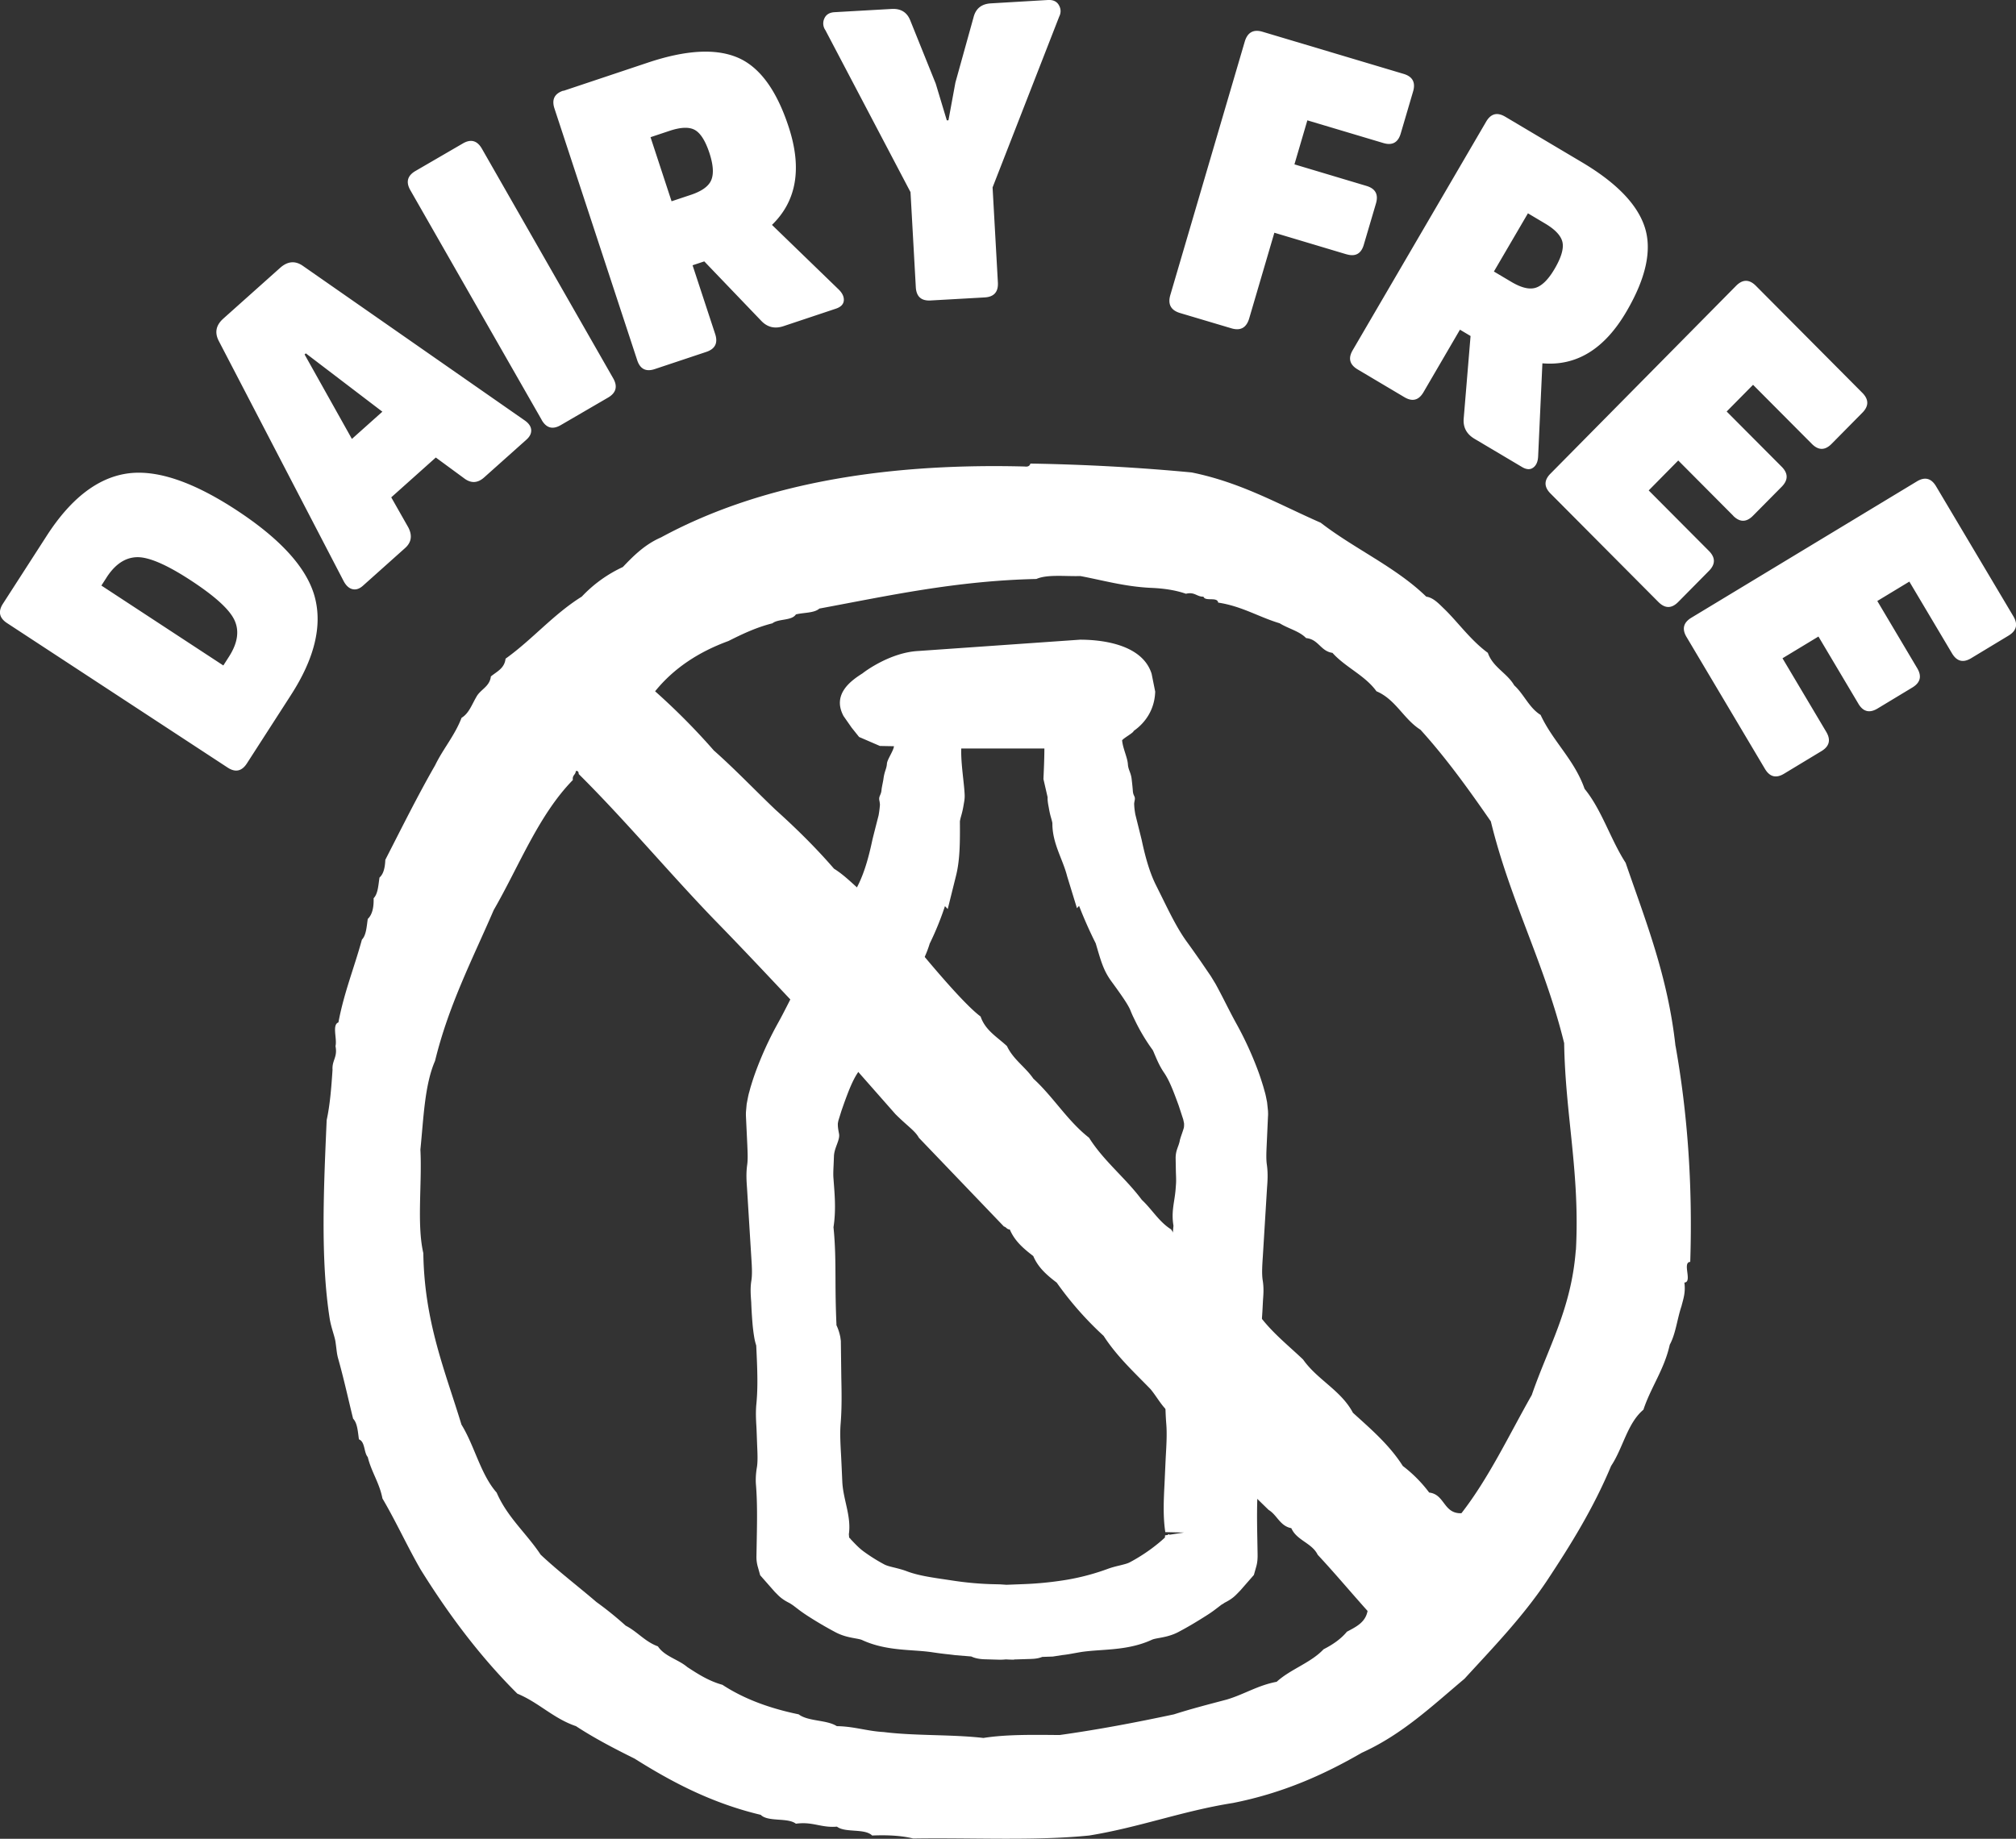
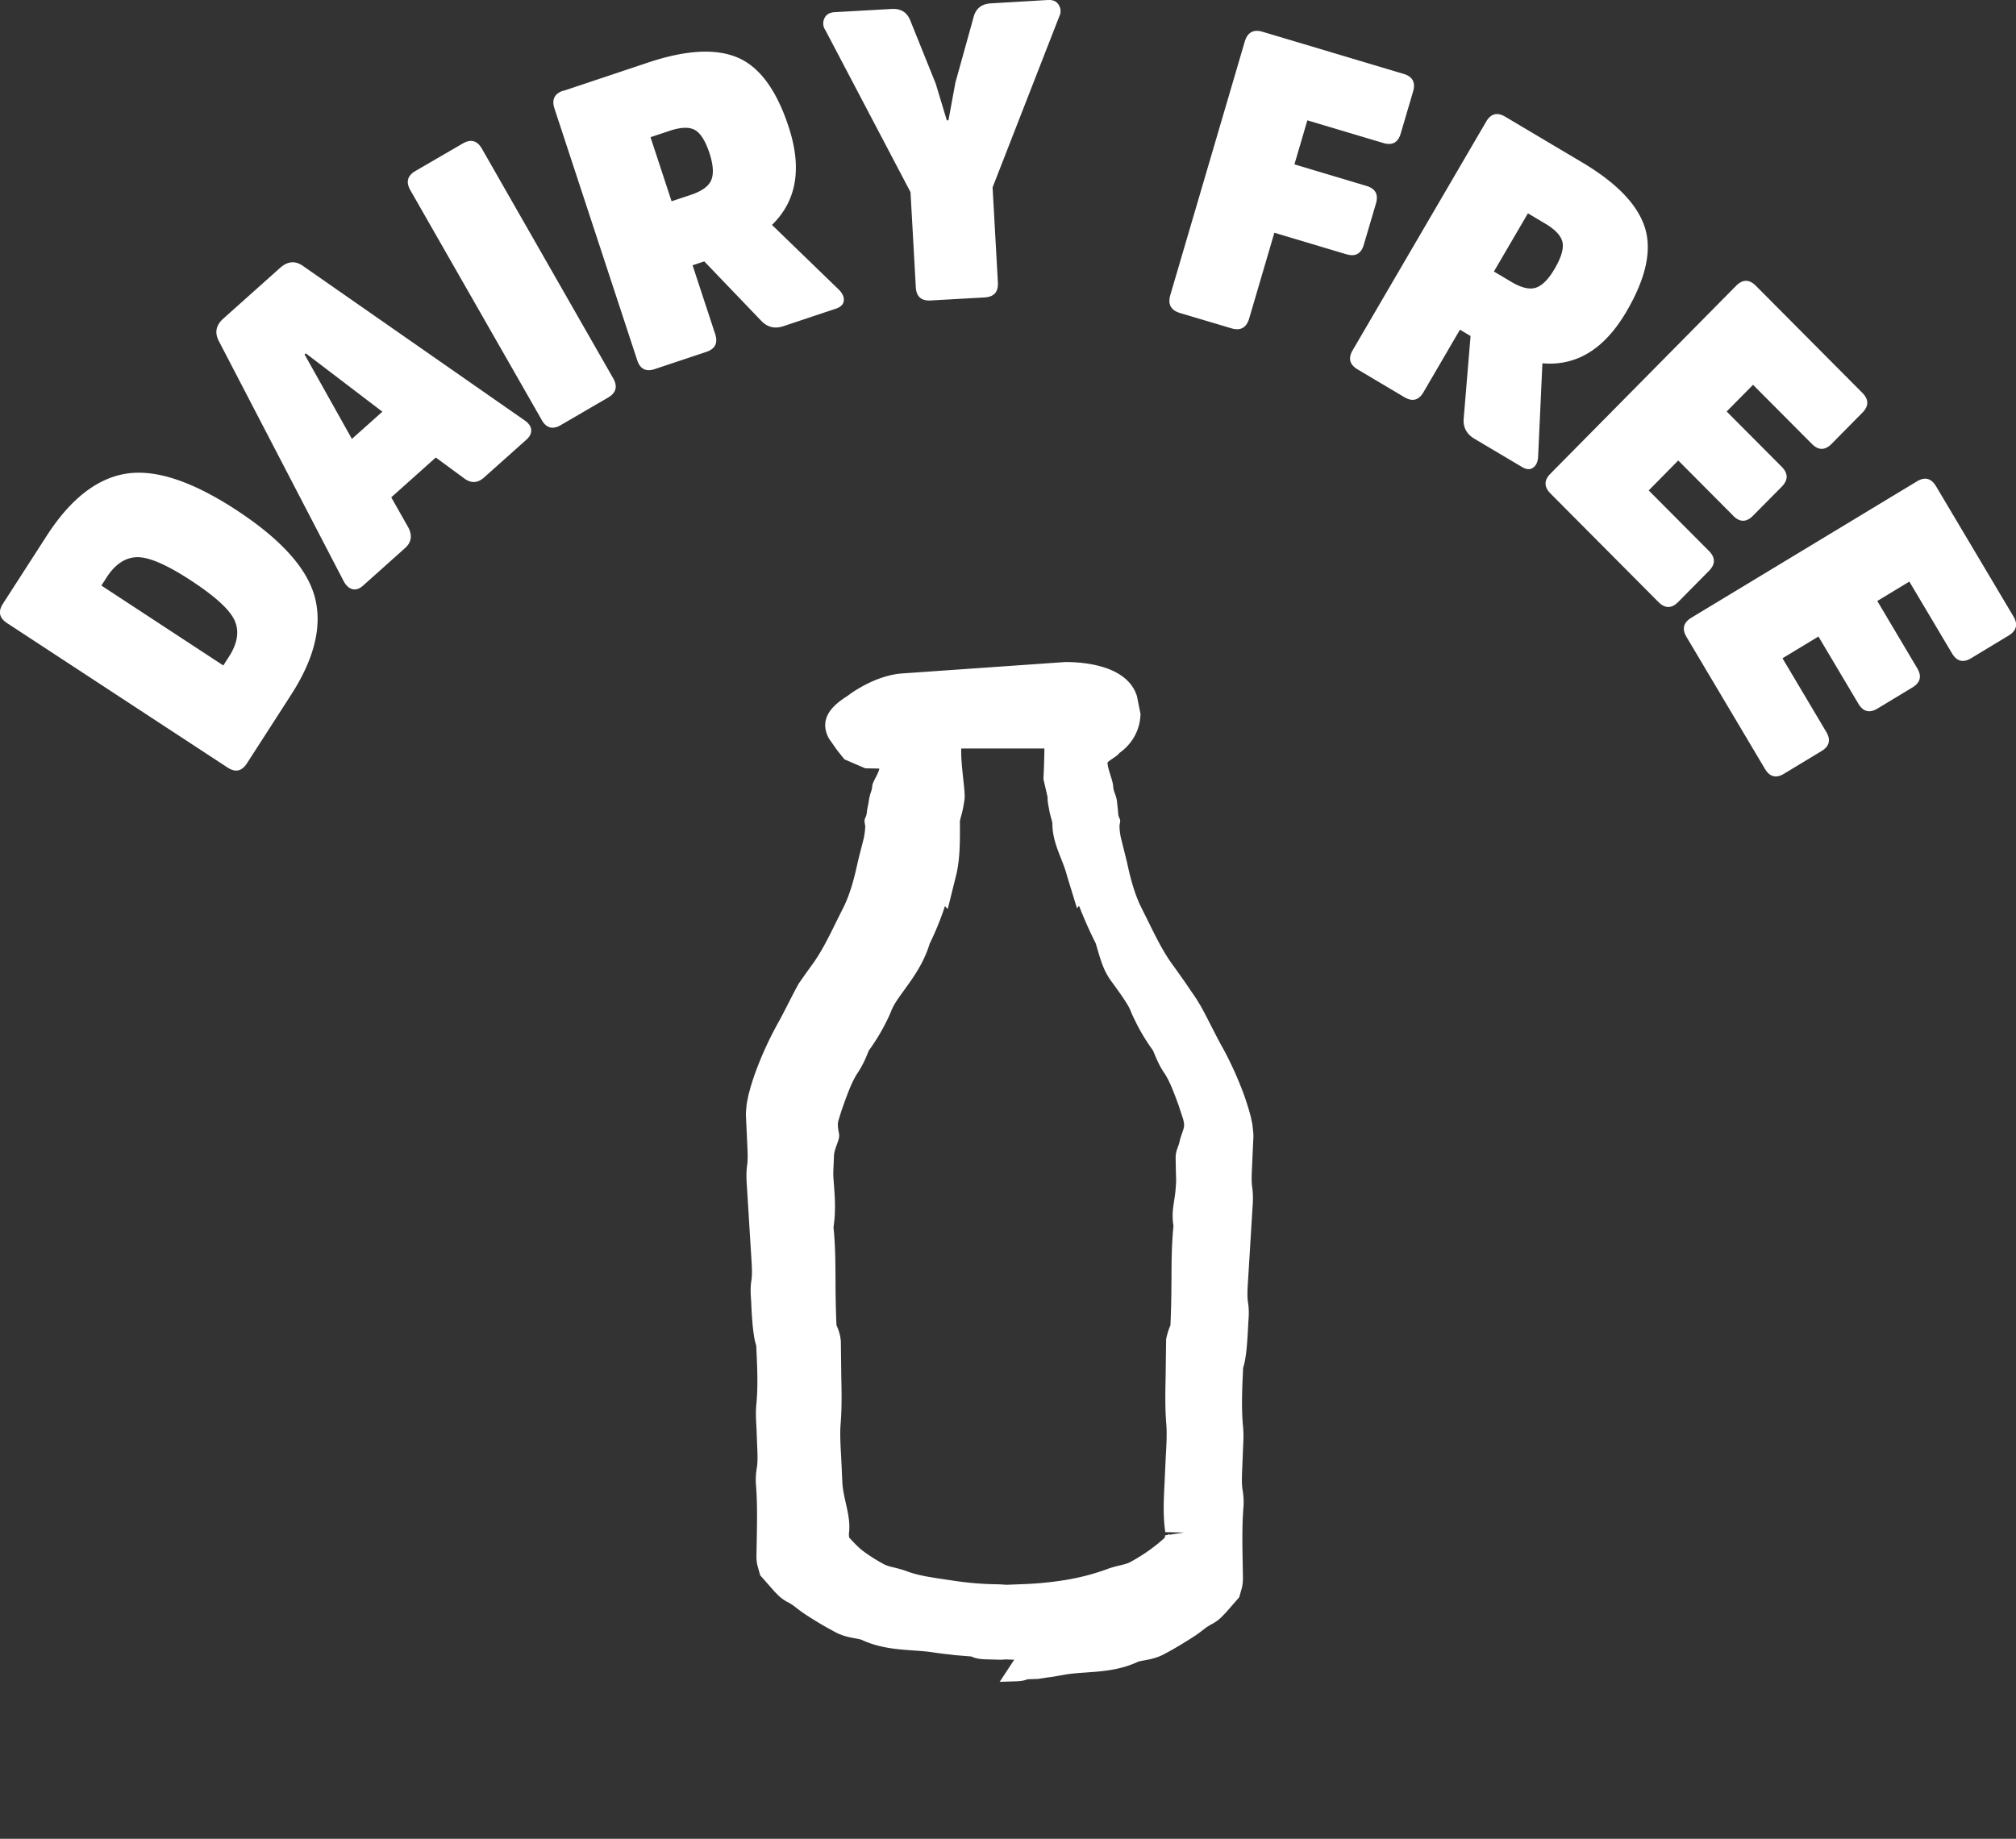
<svg xmlns="http://www.w3.org/2000/svg" width="114" height="104" viewBox="0 0 114 104" fill="none">
  <rect x="0" y="0" width="114" height="104" fill="#333333" stroke="none" />
-   <path d="M16.454 39.309l-2.493 3.87c-.287.444-.65.524-1.09.234L.4 35.243c-.442-.29-.52-.655-.232-1.1l2.468-3.83c1.342-2.085 2.842-3.258 4.498-3.522 1.658-.264 3.74.425 6.246 2.067 2.506 1.644 3.98 3.278 4.419 4.904.436 1.629-.01 3.478-1.346 5.547zm-10.431-6.64l-.29.45 6.896 4.52.316-.493c.487-.758.598-1.442.323-2.05-.272-.609-1.09-1.357-2.454-2.253-1.364-.894-2.38-1.336-3.05-1.329-.67.01-1.25.391-1.741 1.153v.002zM12.621 18.026l3.217-2.874c.429-.384.863-.42 1.304-.104l12.498 8.71c.242.161.375.34.396.54.02.199-.067.388-.262.564l-2.4 2.144c-.373.331-.755.342-1.153.029l-1.577-1.158-2.52 2.253.967 1.704c.234.456.175.844-.185 1.165l-2.38 2.128c-.198.177-.393.241-.588.197-.195-.044-.362-.191-.5-.445l-7.056-13.574c-.256-.479-.177-.906.242-1.28h-.003zm7.281 6.797l1.72-1.538-4.328-3.299-.07.062 2.676 4.778.002-.003zM30.632 23.749l-7.428-12.992c-.262-.458-.167-.82.29-1.087l2.675-1.554c.455-.267.814-.168 1.079.29l7.427 12.991c.262.459.165.824-.29 1.09l-2.675 1.557c-.457.267-.817.168-1.08-.293l.002-.002zM31.861 5.138l4.786-1.6c2.134-.712 3.818-.808 5.058-.285 1.24.523 2.205 1.83 2.89 3.92.77 2.344.455 4.193-.942 5.547l3.77 3.651c.212.207.31.417.292.63-.02.212-.17.365-.45.458l-2.954.986c-.486.164-.899.07-1.243-.277l-3.243-3.384-.662.22 1.279 3.892c.164.505-.003.839-.501 1.007l-2.912.971c-.5.169-.834 0-.998-.505L31.353 6.135c-.164-.505 0-.841.5-1.007l.008.01zm6.116 6.246l1.08-.36c.632-.21 1.023-.492 1.166-.847.144-.352.11-.854-.102-1.51-.229-.696-.504-1.133-.825-1.315-.32-.181-.798-.163-1.43.047l-1.08.36 1.19 3.625zM56.128 10.6l.3 5.38c.029.531-.217.81-.744.842l-3.063.173c-.526.029-.803-.22-.834-.75l-.3-5.379-4.814-9.161a.66.66 0 0 1-.06-.656c.096-.222.29-.344.583-.36l3.225-.183c.526-.029.878.194 1.06.668l1.433 3.558.626 2.076.093-.005.393-2.134L55.053.974c.125-.492.452-.753.98-.784L59.258 0c.293-.017.5.08.621.293.121.213.126.43.013.655L56.128 10.6zM76.139 14.383l-4.077-1.22-1.425 4.853c-.157.523-.493.71-1.012.551l-2.896-.862c-.518-.155-.703-.495-.55-1.02l4.209-14.333c.156-.523.493-.71 1.011-.554l7.975 2.382c.503.15.683.482.534.99l-.701 2.382c-.15.512-.478.688-.981.538l-4.298-1.284-.731 2.49 4.076 1.22c.506.153.683.482.535.99l-.689 2.335c-.148.513-.477.69-.98.539v.003zM85.117 6.601l4.344 2.58c1.936 1.15 3.117 2.366 3.54 3.65.426 1.287.087 2.88-1.022 4.778-1.24 2.129-2.826 3.107-4.76 2.94l-.241 5.263c-.013.3-.108.513-.28.637-.17.127-.385.114-.636-.038l-2.683-1.593c-.44-.261-.645-.637-.612-1.124l.39-4.69-.6-.357-2.062 3.535c-.267.458-.626.552-1.08.282l-2.642-1.569c-.455-.27-.55-.632-.28-1.09l7.543-12.921c.267-.459.626-.552 1.08-.283zm-.637 8.758l.98.582c.576.342 1.04.451 1.4.327.357-.122.711-.48 1.055-1.072.37-.632.516-1.132.44-1.494-.078-.36-.401-.713-.974-1.054l-.98-.583-1.924 3.291.003.003zM98.01 29.17l-3.109-3.125-1.671 1.694 3.407 3.423c.372.376.372.751 0 1.127l-1.739 1.76c-.372.376-.744.376-1.119 0l-6.103-6.137c-.372-.375-.372-.75 0-1.123L98.17 16.167c.373-.376.745-.378 1.12-.003l6.02 6.054c.373.376.373.751 0 1.127l-1.738 1.76c-.372.376-.744.376-1.117 0l-3.324-3.34-1.492 1.51 3.112 3.125c.372.376.372.751 0 1.13l-1.623 1.64c-.372.376-.745.379-1.12.003l.003-.002zM105.086 39.8l-2.257-3.798-2.033 1.23 2.472 4.159c.272.455.182.82-.269 1.092l-2.113 1.277c-.452.274-.812.184-1.084-.275l-4.431-7.455c-.272-.455-.18-.818.272-1.092l12.752-7.71c.452-.274.812-.18 1.084.275l4.372 7.354c.272.456.18.819-.272 1.093l-2.113 1.277c-.452.274-.811.184-1.084-.272l-2.413-4.06-1.812 1.097 2.256 3.8c.272.455.18.817-.272 1.092l-1.972 1.191c-.452.272-.814.181-1.083-.274zM57.353 93.871a8.51 8.51 0 0 1-.475-.016 3.013 3.013 0 0 1-.406.016l-.816-.023c-.313-.013-.552-.07-.732-.158l-.893-.073-.334-.041a18.937 18.937 0 0 1-.93-.117c-.369-.057-.741-.083-1.114-.109-.898-.062-1.92-.134-2.91-.593-.086-.038-.222-.062-.391-.093-.298-.054-.706-.127-1.135-.36a21.1 21.1 0 0 1-1.481-.867 8.815 8.815 0 0 1-.532-.365l-.375-.285-.177-.114c-.177-.09-.441-.225-.703-.5l-.134-.134-.829-.943-.13-.464a2.025 2.025 0 0 1-.08-.626l.017-.945c.021-1.116.034-2.118-.046-3.095-.028-.339.008-.71.049-.945.06-.336.041-.78.02-1.248-.01-.254-.033-.937-.043-1.085-.023-.39-.046-.823-.003-1.264.1-1.015.052-2.06 0-3.172l-.007-.15a3.165 3.165 0 0 1-.108-.435 9.924 9.924 0 0 1-.11-.904 25.398 25.398 0 0 1-.065-1.105c-.03-.422-.061-.8.008-1.225.059-.37.028-.842-.005-1.341l-.241-3.897c-.026-.368-.06-.824.01-1.316.043-.31.025-.697.007-1.106l-.077-1.634a2.562 2.562 0 0 1 0-.243l.041-.456.06-.308c.025-.13.05-.251.09-.383l.069-.257.097-.313c.113-.355.244-.715.416-1.142a19.7 19.7 0 0 1 1.027-2.152c.182-.326.352-.655.529-1.002.241-.474.434-.854.647-1.24l.25-.412.58-.852c.269-.386.51-.73.77-1.085.515-.704.931-1.548 1.37-2.441l.396-.793c.403-.805.644-1.787.806-2.55.02-.099.352-1.391.352-1.391a5.85 5.85 0 0 0 .077-.609 1.69 1.69 0 0 0-.029-.215c-.061-.277.098-.308.119-.629.007-.108.092-.486.105-.59.064-.49.177-.565.2-.886.016-.235.372-.722.398-.984l-.796-.015-1.176-.508-.42-.525-.458-.656c-.675-1.255.457-2.027 1.076-2.42.077-.068 1.543-1.179 3.148-1.262l9.15-.64c.957 0 3.491.156 4.046 1.93l.203 1.012-.008.125c-.061.854-.493 1.592-1.209 2.094-.02.114-.575.402-.657.536l.01.065c.056.435.295.917.318 1.28.02.32.165.46.21.818.03.235.065.585.07.688.023.33.162.288.1.562-.01.052-.02.107-.025.163.005.213.028.389.066.609l.357 1.435c.165.774.403 1.753.811 2.568l.39.785c.44.893.856 1.735 1.372 2.44.26.357.5.7.767 1.081l.573.84.262.43c.218.396.416.784.608 1.162.203.396.378.74.565 1.077.38.684.727 1.409 1.027 2.15.175.432.306.792.416 1.144l.087.277.085.303c.036.12.062.24.082.344l.049.246.051.482c.008.155.008.24 0 .324l-.072 1.584c-.02.44-.038.824.008 1.137.07.492.039.948.01 1.313l-.238 3.89c-.034.507-.065.98-.005 1.351.069.425.038.803.017 1.08-.015.246-.033.743-.077 1.248a8.88 8.88 0 0 1-.11.904 3.28 3.28 0 0 1-.108.437l-.007.138c-.052 1.113-.098 2.164 0 3.182.043.443.02.873 0 1.253 0 0-.034.878-.044 1.09-.02.472-.039.915.02 1.254.041.236.077.606.05.945-.08.981-.068 1.98-.047 3.092l.015.86c.005.302-.02.507-.08.712l-.13.46-.768.878-.205.21c-.25.262-.516.396-.69.487l-.03.023-.148.09-.377.288c-.144.109-.28.2-.404.28-.652.417-1.14.702-1.617.955-.421.228-.83.3-1.127.355-.17.031-.303.055-.395.096-.986.456-2.005.528-2.904.59-.372.026-.745.052-1.112.107l-.352.062c-.236.044-.48.088-.688.108l-.557.086-.595.02c-.24.099-.478.11-.699.117l-.819.026h-.074l.01.013zm-9.255-6.82c.238.253.485.515.734.696.37.27.762.518 1.17.735.142.075.33.122.566.179.24.06.487.122.734.218.616.23 1.353.339 2.203.463l.398.06a18.02 18.02 0 0 0 2.11.196l.544.013.357.024.965-.037a19.271 19.271 0 0 0 2.11-.194 12.971 12.971 0 0 0 2.607-.652c.246-.094.49-.156.734-.213.236-.06.424-.103.567-.181a9.856 9.856 0 0 0 1.169-.733c.302-.222.57-.44.808-.663l.008-.124.146-.02c.018-.019.036-.034.052-.052l.049.038.824-.124-1.058-.023c-.136-.894-.09-1.828-.044-2.732 0 0 .057-1.28.072-1.559.039-.684.072-1.287.028-1.82-.074-.922-.056-1.795-.038-2.639l.028-2.162.023-.101c.064-.277.136-.495.221-.681.051-1.116.054-1.921.059-2.634.005-1.02.008-1.895.113-3.003-.139-.821.067-1.34.123-2.087l.02-.272c.016-.223 0-.464-.007-.723l-.013-.704c-.01-.487.175-.689.236-1.036.026-.148.221-.642.234-.756.01-.109.008-.197.003-.223l-.044-.21-.262-.8c-.285-.774-.51-1.388-.824-1.846-.246-.36-.395-.717-.519-1.005-.043-.1-.084-.207-.12-.272a10.836 10.836 0 0 1-.963-1.592l-.149-.306a6.801 6.801 0 0 1-.152-.354c-.136-.34-.593-.971-.893-1.388l-.198-.272c-.454-.63-.587-1.181-.87-2.129l-.026-.049a24.609 24.609 0 0 1-.914-2.066l-.12.132-.557-1.815c-.24-.956-.84-1.852-.832-2.983 0-.052-.041-.195-.07-.298a4.563 4.563 0 0 1-.13-.575c-.044-.23-.078-.404-.07-.606l-.236-1.028c.026-.562.051-1.134.054-1.727h-4.701c-.028.867.17 1.963.193 2.644.007.199-.029.375-.052.502-.046.3-.097.492-.149.676a2.368 2.368 0 0 0-.069.295c.008 1.132.008 2.157-.213 3.053l-.475 1.908-.157-.163a16.683 16.683 0 0 1-.837 2.067l-.025.049c-.285.958-.812 1.756-1.243 2.351l-.192.27c-.3.414-.586.807-.722 1.147-.044.108-.092.222-.144.339l-.105.217c-.134.272-.229.453-.339.645-.18.319-.403.67-.706 1.098a7.289 7.289 0 0 1-.087.212 5.44 5.44 0 0 1-.524 1.018c-.31.46-.54 1.077-.778 1.73l-.151.432-.175.562-.028.148s-.005.098.005.207c.01.116.036.248.062.388.064.355-.275.785-.288 1.269l-.02.495c-.013.274-.026.517-.008.743l.02.272c.057.745.124 1.592-.018 2.501.103 1.018.108 1.893.113 2.908.003.728.008 1.549.054 2.569v.064c.085.18.15.366.195.562l.023.101.031.228.026 2.051c.018.852.036 1.725-.039 2.646-.043.534-.01 1.137.026 1.777.018.318.07 1.502.07 1.502.05 1.004.516 1.94.37 2.954l.017.19.087.087h-.007z" fill="#fff" />
-   <path d="M94.745 59.167c-.434-3.967-1.697-7.098-2.82-10.368-.852-1.316-1.345-2.99-2.32-4.182-.578-1.65-1.78-2.664-2.488-4.182-.65-.401-.94-1.17-1.492-1.673-.408-.702-1.204-1.015-1.491-1.838-.984-.72-1.73-1.784-2.488-2.507-.272-.261-.596-.619-.994-.67-1.715-1.67-4.061-2.704-5.969-4.182-2.352-1.029-4.488-2.274-7.297-2.844-2.931-.277-5.966-.45-9.119-.502-.036.132-.139.194-.331.166-8.393-.215-15.243 1.126-20.562 4.013-.889.386-1.533 1.018-2.154 1.673a7.536 7.536 0 0 0-2.321 1.673c-1.608 1.002-2.791 2.424-4.311 3.511-.06.554-.495.725-.83 1.005-.071.593-.6.73-.828 1.17-.247.42-.414.92-.83 1.17-.385 1.005-1.037 1.74-1.492 2.678-.993 1.73-1.894 3.55-2.819 5.353-.017.427-.095.797-.33 1.004-.065.435-.085.917-.332 1.17.016.519-.077.928-.331 1.171-.064.435-.085.917-.331 1.17-.429 1.575-1.012 2.992-1.328 4.682-.374.125-.064.938-.166 1.34.128.631-.203.8-.167 1.338-.067.992-.141 1.976-.331 2.843-.17 3.864-.352 7.864.166 11.205.082.528.285 1.017.332 1.338.082.58.069.663.166 1.002.319 1.137.58 2.339.83 3.346.246.254.267.736.33 1.17.358.14.268.733.499 1.003.208.849.66 1.455.83 2.34.762 1.293 1.404 2.709 2.156 4.014 1.597 2.569 3.384 4.949 5.471 7.025 1.217.503 2.036 1.404 3.317 1.839 1.037.68 2.17 1.269 3.317 1.838 2.11 1.329 4.36 2.517 7.13 3.178.416.416 1.52.139 1.99.502.957-.132 1.417.243 2.32.166.47.362 1.574.085 1.99.502.865-.036 1.656.003 2.321.168 3.317-.054 6.886.143 9.949-.168 2.857-.464 5.258-1.385 8.126-1.839 2.819-.556 5.152-1.602 7.296-2.843 2.29-1.035 3.992-2.662 5.802-4.182 1.62-1.768 3.284-3.488 4.645-5.518 1.35-2.038 2.65-4.127 3.648-6.523.67-.997.917-2.418 1.826-3.177.43-1.292 1.178-2.268 1.491-3.68.336-.608.421-1.47.662-2.175.1-.401.24-.763.165-1.338.475-.024-.144-1.148.331-1.17.144-4.493-.175-8.52-.83-12.21l-.004.005zM76.172 92.281c-.35.427-.814.74-1.327 1.002-.727.772-1.872 1.124-2.652 1.839-1.073.202-1.839.712-2.82 1.004-1.006.267-2.02.526-2.985.837-2.1.448-4.237.857-6.468 1.17-1.504-.013-3.024-.039-4.31.166-1.785-.207-3.867-.112-5.638-.334-.945-.052-1.672-.321-2.652-.334-.575-.368-1.623-.26-2.157-.668-1.653-.34-3.106-.88-4.31-1.67-.781-.218-1.387-.612-1.99-1.005-.509-.435-1.284-.6-1.659-1.17-.732-.265-1.163-.834-1.823-1.171a19.493 19.493 0 0 0-1.658-1.339c-1.045-.898-2.15-1.735-3.15-2.675-.796-1.204-1.885-2.113-2.488-3.511-.91-1.033-1.248-2.646-1.99-3.845-.922-3.03-2.1-5.8-2.157-9.7-.377-1.627-.064-3.952-.166-5.855.18-1.769.238-3.662.829-5.019.775-3.177 2.128-5.769 3.317-8.53 1.443-2.5 2.529-5.362 4.477-7.358-.046-.27.157-.288.165-.503.141-.03.156.065.167.169 2.644 2.628 5.04 5.507 7.627 8.195 2.578 2.639 5.071 5.366 7.628 8.028l2.652 3.011c.696.694 1.107.937 1.328 1.339l4.808 5.018c.136.031.165.166.331.166.28.665.794 1.095 1.328 1.504.28.666.793 1.096 1.327 1.505a18.851 18.851 0 0 0 2.652 3.011c.74 1.15 1.723 2.054 2.652 3.012.43.515.722 1.168 1.328 1.507.205.479.7.663.98 1.067l4.37 4.257c.483.29.637.909 1.284 1.033.303.697 1.165.831 1.491 1.505.966 1.035 1.875 2.123 2.82 3.177-.124.655-.655.898-1.16 1.17v-.005zm12.935-21.575c-.247 3.32-1.58 5.544-2.488 8.193-1.289 2.268-2.424 4.692-3.98 6.69-1.024.03-.929-1.069-1.822-1.17a7.635 7.635 0 0 0-1.492-1.504c-.755-1.189-1.803-2.085-2.82-3.009-.672-1.271-2.017-1.867-2.818-3.012-.996-.947-2.095-1.789-2.82-3.011l-3.48-3.009c-.06-.22-.293-.261-.332-.502a2.344 2.344 0 0 1-.829-.837c-.683-.424-1.083-1.136-1.659-1.672-.924-1.243-2.146-2.183-2.983-3.512-1.217-.95-2.02-2.312-3.15-3.343-.452-.66-1.137-1.082-1.492-1.84-.544-.511-1.224-.884-1.491-1.674-1.297-.955-4.642-5.184-4.642-5.184-.837-.326-1.26-1.07-1.823-1.672-.624-.487-1.142-1.08-1.825-1.505-1.03-1.191-2.15-2.292-3.318-3.343-1.165-1.11-2.274-2.279-3.48-3.346a37.609 37.609 0 0 0-3.318-3.345c1.042-1.29 2.442-2.22 4.146-2.843.773-.389 1.561-.767 2.488-1.002.339-.27 1.086-.133 1.328-.503.444-.111 1.037-.07 1.327-.331 3.92-.728 7.728-1.572 12.27-1.673.616-.272 1.63-.14 2.487-.166 1.302.246 2.506.596 3.98.668.744.029 1.417.132 1.99.334.505-.121.603.171.993.166.1.287.786-.013.83.334 1.345.205 2.29.813 3.48 1.17.476.301 1.112.44 1.492.837.709.067.814.74 1.492.836.734.821 1.838 1.27 2.488 2.173 1.09.46 1.535 1.574 2.488 2.175 1.453 1.6 2.731 3.38 3.979 5.184 1.089 4.477 3.053 8.074 4.146 12.543.064 4.06.899 7.344.665 11.707l-.007-.002z" fill="#fff" />
+   <path d="M16.454 39.309l-2.493 3.87c-.287.444-.65.524-1.09.234L.4 35.243c-.442-.29-.52-.655-.232-1.1l2.468-3.83c1.342-2.085 2.842-3.258 4.498-3.522 1.658-.264 3.74.425 6.246 2.067 2.506 1.644 3.98 3.278 4.419 4.904.436 1.629-.01 3.478-1.346 5.547zm-10.431-6.64l-.29.45 6.896 4.52.316-.493c.487-.758.598-1.442.323-2.05-.272-.609-1.09-1.357-2.454-2.253-1.364-.894-2.38-1.336-3.05-1.329-.67.01-1.25.391-1.741 1.153v.002zM12.621 18.026l3.217-2.874c.429-.384.863-.42 1.304-.104l12.498 8.71c.242.161.375.34.396.54.02.199-.067.388-.262.564l-2.4 2.144c-.373.331-.755.342-1.153.029l-1.577-1.158-2.52 2.253.967 1.704c.234.456.175.844-.185 1.165l-2.38 2.128c-.198.177-.393.241-.588.197-.195-.044-.362-.191-.5-.445l-7.056-13.574c-.256-.479-.177-.906.242-1.28h-.003zm7.281 6.797l1.72-1.538-4.328-3.299-.07.062 2.676 4.778.002-.003zM30.632 23.749l-7.428-12.992c-.262-.458-.167-.82.29-1.087l2.675-1.554c.455-.267.814-.168 1.079.29l7.427 12.991c.262.459.165.824-.29 1.09l-2.675 1.557c-.457.267-.817.168-1.08-.293l.002-.002zM31.861 5.138l4.786-1.6c2.134-.712 3.818-.808 5.058-.285 1.24.523 2.205 1.83 2.89 3.92.77 2.344.455 4.193-.942 5.547l3.77 3.651c.212.207.31.417.292.63-.02.212-.17.365-.45.458l-2.954.986c-.486.164-.899.07-1.243-.277l-3.243-3.384-.662.22 1.279 3.892c.164.505-.003.839-.501 1.007l-2.912.971c-.5.169-.834 0-.998-.505L31.353 6.135c-.164-.505 0-.841.5-1.007l.008.01zm6.116 6.246l1.08-.36c.632-.21 1.023-.492 1.166-.847.144-.352.11-.854-.102-1.51-.229-.696-.504-1.133-.825-1.315-.32-.181-.798-.163-1.43.047l-1.08.36 1.19 3.625zM56.128 10.6l.3 5.38c.029.531-.217.81-.744.842l-3.063.173c-.526.029-.803-.22-.834-.75l-.3-5.379-4.814-9.161a.66.66 0 0 1-.06-.656c.096-.222.29-.344.583-.36l3.225-.183c.526-.029.878.194 1.06.668l1.433 3.558.626 2.076.093-.005.393-2.134L55.053.974c.125-.492.452-.753.98-.784L59.258 0c.293-.017.5.08.621.293.121.213.126.43.013.655L56.128 10.6zM76.139 14.383l-4.077-1.22-1.425 4.853c-.157.523-.493.71-1.012.551l-2.896-.862c-.518-.155-.703-.495-.55-1.02l4.209-14.333c.156-.523.493-.71 1.011-.554l7.975 2.382c.503.15.683.482.534.99l-.701 2.382c-.15.512-.478.688-.981.538l-4.298-1.284-.731 2.49 4.076 1.22c.506.153.683.482.535.99l-.689 2.335c-.148.513-.477.69-.98.539v.003zM85.117 6.601l4.344 2.58c1.936 1.15 3.117 2.366 3.54 3.65.426 1.287.087 2.88-1.022 4.778-1.24 2.129-2.826 3.107-4.76 2.94l-.241 5.263c-.013.3-.108.513-.28.637-.17.127-.385.114-.636-.038l-2.683-1.593c-.44-.261-.645-.637-.612-1.124l.39-4.69-.6-.357-2.062 3.535c-.267.458-.626.552-1.08.282l-2.642-1.569c-.455-.27-.55-.632-.28-1.09l7.543-12.921c.267-.459.626-.552 1.08-.283zm-.637 8.758l.98.582c.576.342 1.04.451 1.4.327.357-.122.711-.48 1.055-1.072.37-.632.516-1.132.44-1.494-.078-.36-.401-.713-.974-1.054l-.98-.583-1.924 3.291.003.003zM98.01 29.17l-3.109-3.125-1.671 1.694 3.407 3.423c.372.376.372.751 0 1.127l-1.739 1.76c-.372.376-.744.376-1.119 0l-6.103-6.137c-.372-.375-.372-.75 0-1.123L98.17 16.167c.373-.376.745-.378 1.12-.003l6.02 6.054c.373.376.373.751 0 1.127l-1.738 1.76c-.372.376-.744.376-1.117 0l-3.324-3.34-1.492 1.51 3.112 3.125c.372.376.372.751 0 1.13l-1.623 1.64c-.372.376-.745.379-1.12.003l.003-.002zM105.086 39.8l-2.257-3.798-2.033 1.23 2.472 4.159c.272.455.182.82-.269 1.092l-2.113 1.277c-.452.274-.812.184-1.084-.275l-4.431-7.455c-.272-.455-.18-.818.272-1.092l12.752-7.71c.452-.274.812-.18 1.084.275l4.372 7.354c.272.456.18.819-.272 1.093l-2.113 1.277c-.452.274-.811.184-1.084-.272l-2.413-4.06-1.812 1.097 2.256 3.8c.272.455.18.817-.272 1.092l-1.972 1.191c-.452.272-.814.181-1.083-.274zM57.353 93.871a8.51 8.51 0 0 1-.475-.016 3.013 3.013 0 0 1-.406.016l-.816-.023c-.313-.013-.552-.07-.732-.158l-.893-.073-.334-.041a18.937 18.937 0 0 1-.93-.117c-.369-.057-.741-.083-1.114-.109-.898-.062-1.92-.134-2.91-.593-.086-.038-.222-.062-.391-.093-.298-.054-.706-.127-1.135-.36a21.1 21.1 0 0 1-1.481-.867 8.815 8.815 0 0 1-.532-.365l-.375-.285-.177-.114c-.177-.09-.441-.225-.703-.5l-.134-.134-.829-.943-.13-.464a2.025 2.025 0 0 1-.08-.626l.017-.945c.021-1.116.034-2.118-.046-3.095-.028-.339.008-.71.049-.945.06-.336.041-.78.02-1.248-.01-.254-.033-.937-.043-1.085-.023-.39-.046-.823-.003-1.264.1-1.015.052-2.06 0-3.172l-.007-.15a3.165 3.165 0 0 1-.108-.435 9.924 9.924 0 0 1-.11-.904 25.398 25.398 0 0 1-.065-1.105c-.03-.422-.061-.8.008-1.225.059-.37.028-.842-.005-1.341l-.241-3.897c-.026-.368-.06-.824.01-1.316.043-.31.025-.697.007-1.106l-.077-1.634a2.562 2.562 0 0 1 0-.243l.041-.456.06-.308c.025-.13.05-.251.09-.383l.069-.257.097-.313c.113-.355.244-.715.416-1.142a19.7 19.7 0 0 1 1.027-2.152c.182-.326.352-.655.529-1.002.241-.474.434-.854.647-1.24c.269-.386.51-.73.77-1.085.515-.704.931-1.548 1.37-2.441l.396-.793c.403-.805.644-1.787.806-2.55.02-.099.352-1.391.352-1.391a5.85 5.85 0 0 0 .077-.609 1.69 1.69 0 0 0-.029-.215c-.061-.277.098-.308.119-.629.007-.108.092-.486.105-.59.064-.49.177-.565.2-.886.016-.235.372-.722.398-.984l-.796-.015-1.176-.508-.42-.525-.458-.656c-.675-1.255.457-2.027 1.076-2.42.077-.068 1.543-1.179 3.148-1.262l9.15-.64c.957 0 3.491.156 4.046 1.93l.203 1.012-.008.125c-.061.854-.493 1.592-1.209 2.094-.02.114-.575.402-.657.536l.01.065c.056.435.295.917.318 1.28.02.32.165.46.21.818.03.235.065.585.07.688.023.33.162.288.1.562-.01.052-.02.107-.025.163.005.213.028.389.066.609l.357 1.435c.165.774.403 1.753.811 2.568l.39.785c.44.893.856 1.735 1.372 2.44.26.357.5.7.767 1.081l.573.84.262.43c.218.396.416.784.608 1.162.203.396.378.74.565 1.077.38.684.727 1.409 1.027 2.15.175.432.306.792.416 1.144l.087.277.085.303c.036.12.062.24.082.344l.049.246.051.482c.008.155.008.24 0 .324l-.072 1.584c-.02.44-.038.824.008 1.137.07.492.039.948.01 1.313l-.238 3.89c-.034.507-.065.98-.005 1.351.069.425.038.803.017 1.08-.015.246-.033.743-.077 1.248a8.88 8.88 0 0 1-.11.904 3.28 3.28 0 0 1-.108.437l-.007.138c-.052 1.113-.098 2.164 0 3.182.043.443.02.873 0 1.253 0 0-.034.878-.044 1.09-.02.472-.039.915.02 1.254.041.236.077.606.05.945-.08.981-.068 1.98-.047 3.092l.015.86c.005.302-.02.507-.08.712l-.13.46-.768.878-.205.21c-.25.262-.516.396-.69.487l-.03.023-.148.09-.377.288c-.144.109-.28.2-.404.28-.652.417-1.14.702-1.617.955-.421.228-.83.3-1.127.355-.17.031-.303.055-.395.096-.986.456-2.005.528-2.904.59-.372.026-.745.052-1.112.107l-.352.062c-.236.044-.48.088-.688.108l-.557.086-.595.02c-.24.099-.478.11-.699.117l-.819.026h-.074l.01.013zm-9.255-6.82c.238.253.485.515.734.696.37.27.762.518 1.17.735.142.075.33.122.566.179.24.06.487.122.734.218.616.23 1.353.339 2.203.463l.398.06a18.02 18.02 0 0 0 2.11.196l.544.013.357.024.965-.037a19.271 19.271 0 0 0 2.11-.194 12.971 12.971 0 0 0 2.607-.652c.246-.094.49-.156.734-.213.236-.06.424-.103.567-.181a9.856 9.856 0 0 0 1.169-.733c.302-.222.57-.44.808-.663l.008-.124.146-.02c.018-.019.036-.034.052-.052l.049.038.824-.124-1.058-.023c-.136-.894-.09-1.828-.044-2.732 0 0 .057-1.28.072-1.559.039-.684.072-1.287.028-1.82-.074-.922-.056-1.795-.038-2.639l.028-2.162.023-.101c.064-.277.136-.495.221-.681.051-1.116.054-1.921.059-2.634.005-1.02.008-1.895.113-3.003-.139-.821.067-1.34.123-2.087l.02-.272c.016-.223 0-.464-.007-.723l-.013-.704c-.01-.487.175-.689.236-1.036.026-.148.221-.642.234-.756.01-.109.008-.197.003-.223l-.044-.21-.262-.8c-.285-.774-.51-1.388-.824-1.846-.246-.36-.395-.717-.519-1.005-.043-.1-.084-.207-.12-.272a10.836 10.836 0 0 1-.963-1.592l-.149-.306a6.801 6.801 0 0 1-.152-.354c-.136-.34-.593-.971-.893-1.388l-.198-.272c-.454-.63-.587-1.181-.87-2.129l-.026-.049a24.609 24.609 0 0 1-.914-2.066l-.12.132-.557-1.815c-.24-.956-.84-1.852-.832-2.983 0-.052-.041-.195-.07-.298a4.563 4.563 0 0 1-.13-.575c-.044-.23-.078-.404-.07-.606l-.236-1.028c.026-.562.051-1.134.054-1.727h-4.701c-.028.867.17 1.963.193 2.644.007.199-.029.375-.052.502-.046.3-.097.492-.149.676a2.368 2.368 0 0 0-.069.295c.008 1.132.008 2.157-.213 3.053l-.475 1.908-.157-.163a16.683 16.683 0 0 1-.837 2.067l-.025.049c-.285.958-.812 1.756-1.243 2.351l-.192.27c-.3.414-.586.807-.722 1.147-.044.108-.092.222-.144.339l-.105.217c-.134.272-.229.453-.339.645-.18.319-.403.67-.706 1.098a7.289 7.289 0 0 1-.087.212 5.44 5.44 0 0 1-.524 1.018c-.31.46-.54 1.077-.778 1.73l-.151.432-.175.562-.028.148s-.005.098.005.207c.01.116.036.248.062.388.064.355-.275.785-.288 1.269l-.02.495c-.013.274-.026.517-.008.743l.02.272c.057.745.124 1.592-.018 2.501.103 1.018.108 1.893.113 2.908.003.728.008 1.549.054 2.569v.064c.085.18.15.366.195.562l.023.101.031.228.026 2.051c.018.852.036 1.725-.039 2.646-.043.534-.01 1.137.026 1.777.018.318.07 1.502.07 1.502.05 1.004.516 1.94.37 2.954l.017.19.087.087h-.007z" fill="#fff" />
</svg>